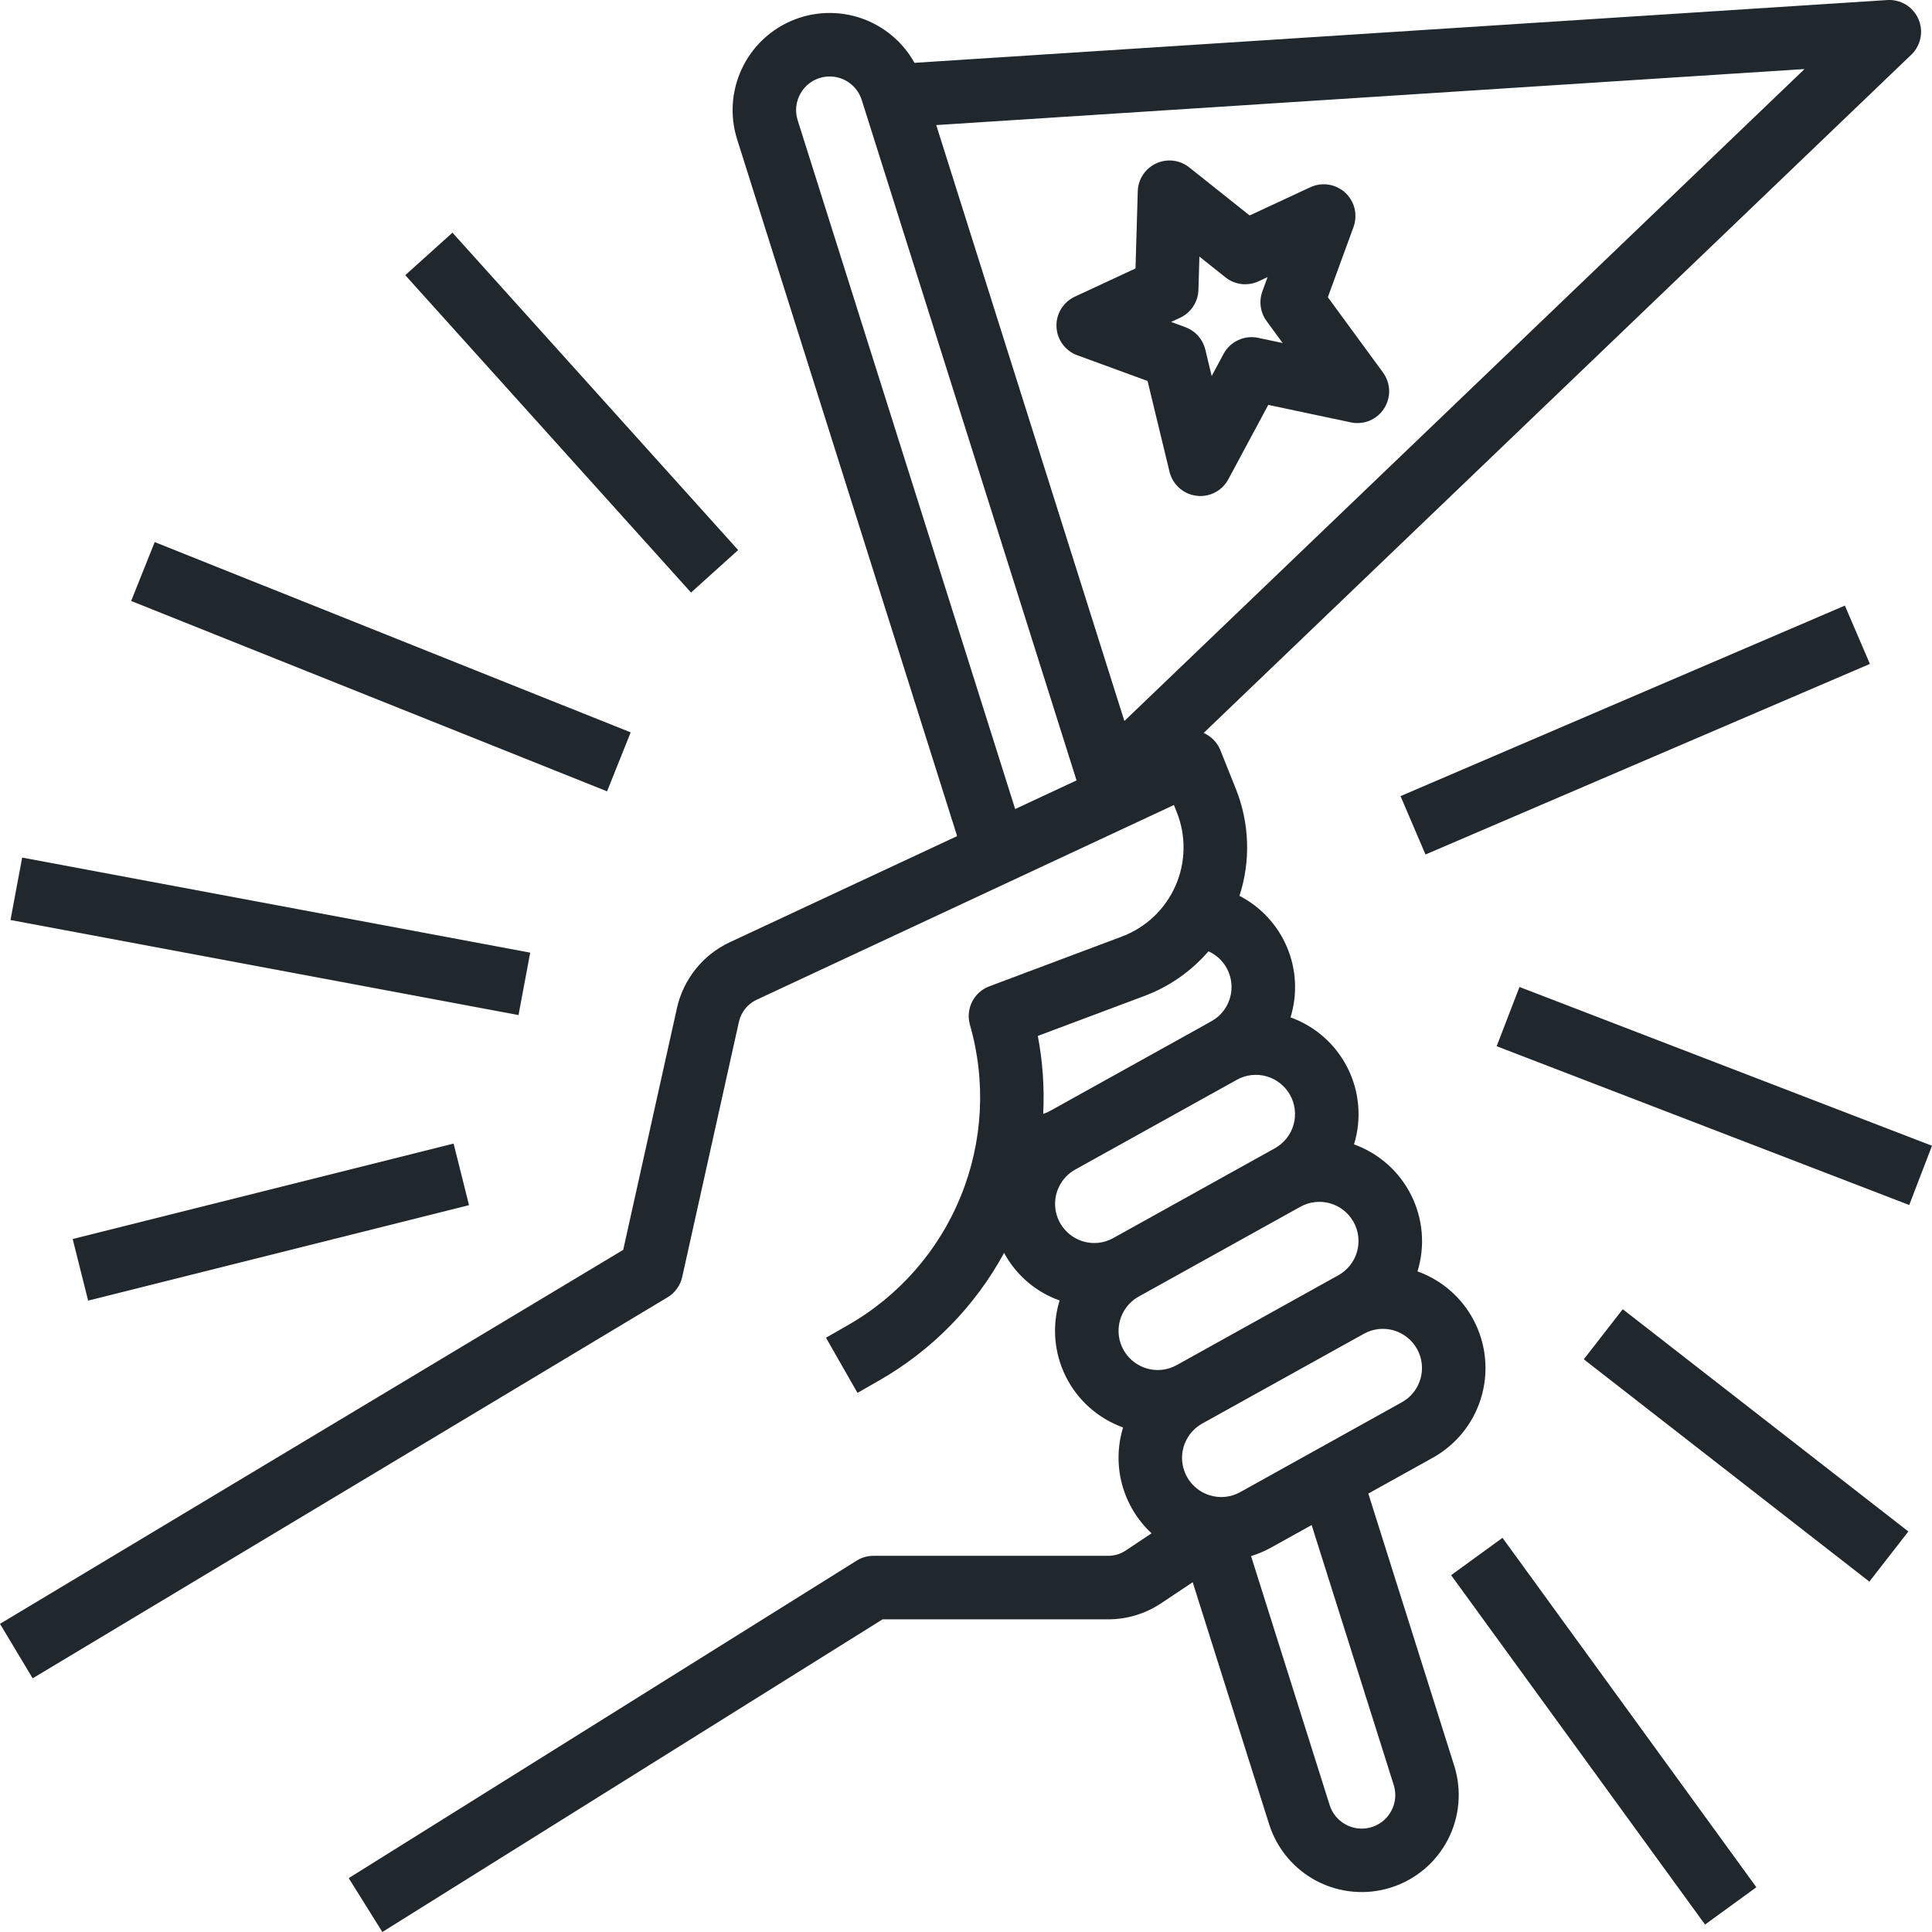
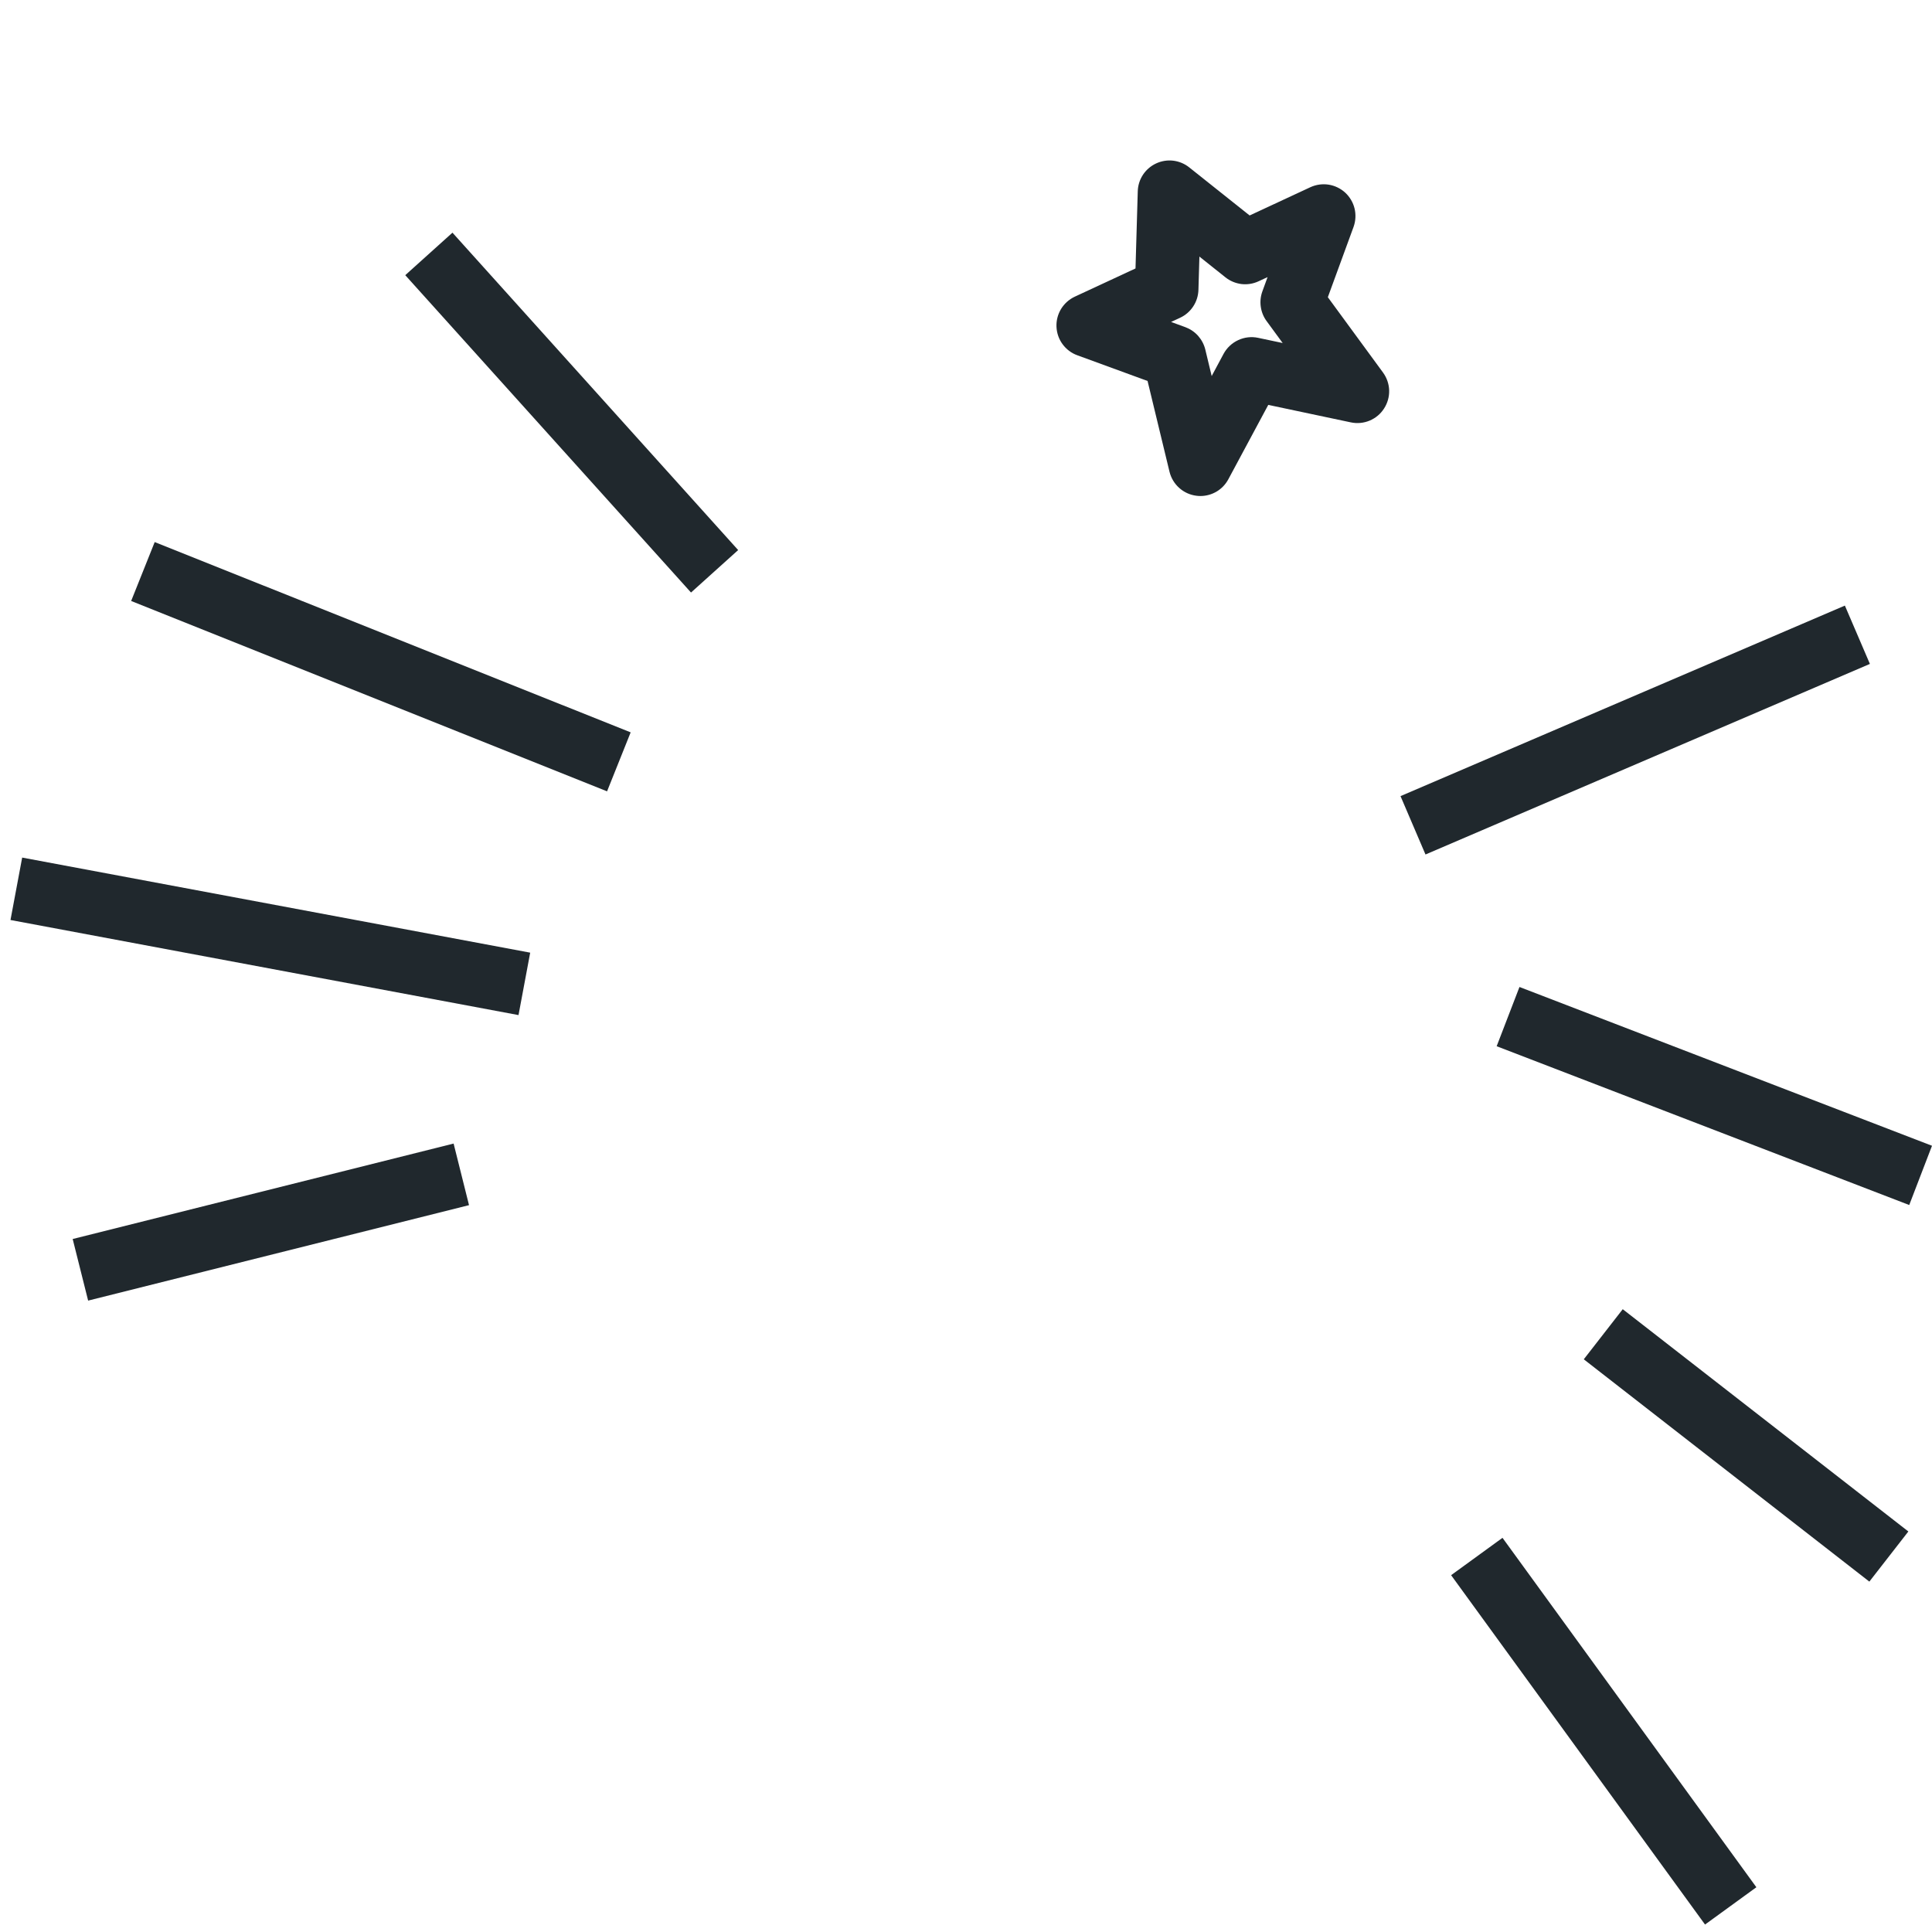
<svg xmlns="http://www.w3.org/2000/svg" width="42" height="42" viewBox="0 0 42 42" fill="none">
-   <path d="M29.746 32.469L31.146 31.691C31.521 31.483 31.828 31.171 32.03 30.793C32.232 30.415 32.321 29.986 32.286 29.559C32.251 29.131 32.094 28.723 31.833 28.382C31.572 28.042 31.219 27.784 30.815 27.639C30.985 27.09 30.935 26.496 30.678 25.982C30.421 25.468 29.976 25.072 29.435 24.878C29.604 24.329 29.555 23.735 29.298 23.221C29.041 22.707 28.596 22.311 28.055 22.117C28.209 21.616 28.183 21.078 27.98 20.595C27.777 20.112 27.411 19.715 26.945 19.475C27.193 18.711 27.163 17.885 26.863 17.141L26.53 16.309C26.463 16.141 26.332 16.007 26.166 15.934L41.55 1.189C41.652 1.091 41.722 0.964 41.749 0.825C41.777 0.686 41.761 0.542 41.704 0.412C41.647 0.283 41.552 0.174 41.431 0.1C41.31 0.027 41.169 -0.008 41.028 0.001L19.88 1.366C19.626 0.909 19.211 0.563 18.716 0.394C18.221 0.226 17.682 0.247 17.201 0.454C16.721 0.661 16.335 1.039 16.118 1.514C15.9 1.99 15.867 2.529 16.024 3.028L20.807 18.176L15.862 20.485C15.575 20.619 15.323 20.818 15.124 21.066C14.926 21.313 14.786 21.602 14.717 21.912L13.548 27.171L0 35.301L0.71 36.485L14.513 28.202C14.593 28.154 14.663 28.089 14.717 28.013C14.772 27.937 14.811 27.851 14.831 27.759L16.064 22.211C16.087 22.108 16.134 22.012 16.2 21.929C16.266 21.847 16.35 21.78 16.446 21.735L25.52 17.5L25.581 17.654C25.684 17.91 25.734 18.183 25.729 18.459C25.724 18.735 25.665 19.007 25.553 19.259C25.442 19.511 25.281 19.739 25.081 19.928C24.88 20.117 24.644 20.265 24.386 20.361L21.507 21.442C21.344 21.503 21.211 21.622 21.133 21.777C21.055 21.932 21.038 22.111 21.085 22.277C21.439 23.508 21.369 24.821 20.886 26.006C20.404 27.192 19.537 28.18 18.424 28.813L17.956 29.081L18.641 30.28L19.109 30.012C20.256 29.358 21.198 28.397 21.828 27.237C22.088 27.719 22.518 28.088 23.035 28.271C22.865 28.82 22.914 29.414 23.171 29.928C23.428 30.442 23.874 30.837 24.415 31.032C24.291 31.435 24.284 31.864 24.393 32.271C24.503 32.678 24.725 33.046 25.034 33.333L24.474 33.706C24.361 33.782 24.228 33.822 24.091 33.822H18.988C18.859 33.822 18.732 33.858 18.623 33.927L7.581 40.829L8.312 42L19.186 35.203H24.091C24.5 35.203 24.9 35.082 25.24 34.855L25.928 34.396L27.59 39.658C27.759 40.191 28.132 40.636 28.629 40.894C29.125 41.152 29.704 41.202 30.237 41.034C30.771 40.865 31.215 40.492 31.474 39.995C31.732 39.499 31.782 38.92 31.614 38.387L29.746 32.469ZM22.069 17.588L17.34 2.612C17.311 2.517 17.3 2.417 17.31 2.318C17.321 2.219 17.351 2.123 17.4 2.036C17.448 1.949 17.514 1.873 17.593 1.812C17.672 1.752 17.763 1.708 17.86 1.684C18.04 1.639 18.231 1.665 18.393 1.755C18.555 1.846 18.677 1.995 18.733 2.172L23.403 16.965L22.069 17.588ZM24.443 15.674L20.353 2.719L39.229 1.501L24.443 15.674ZM22.678 24.215C22.707 23.648 22.668 23.079 22.561 22.52L24.871 21.654C25.412 21.453 25.894 21.118 26.271 20.681C26.415 20.745 26.538 20.849 26.627 20.98C26.715 21.111 26.765 21.264 26.772 21.421C26.778 21.579 26.741 21.736 26.664 21.873C26.587 22.011 26.473 22.125 26.334 22.201L26.219 22.265L26.217 22.267L22.821 24.154C22.775 24.179 22.728 24.199 22.678 24.215ZM23.536 26.984C23.377 26.934 23.236 26.839 23.13 26.71C23.024 26.581 22.958 26.424 22.941 26.258C22.924 26.092 22.956 25.925 23.033 25.777C23.11 25.628 23.229 25.506 23.375 25.425L23.49 25.361L23.492 25.36L26.889 23.473C27.087 23.363 27.319 23.337 27.536 23.399C27.753 23.462 27.936 23.608 28.046 23.805C28.155 24.003 28.182 24.235 28.12 24.452C28.058 24.669 27.912 24.853 27.715 24.962L27.6 25.026L27.598 25.027L24.201 26.915C24.1 26.971 23.99 27.006 23.876 27.018C23.761 27.03 23.646 27.018 23.536 26.984ZM24.917 29.745C24.757 29.695 24.616 29.6 24.51 29.471C24.404 29.342 24.338 29.185 24.321 29.019C24.304 28.853 24.336 28.686 24.413 28.538C24.49 28.39 24.609 28.267 24.755 28.186L24.87 28.122L24.872 28.121L28.269 26.234C28.467 26.124 28.7 26.098 28.917 26.16C29.134 26.223 29.317 26.368 29.426 26.566C29.536 26.763 29.562 26.996 29.5 27.213C29.438 27.43 29.292 27.614 29.095 27.723L28.98 27.787L28.978 27.788L25.581 29.676C25.481 29.732 25.37 29.767 25.256 29.779C25.142 29.791 25.026 29.779 24.917 29.745ZM26.297 32.506C26.137 32.456 25.996 32.361 25.89 32.232C25.784 32.103 25.719 31.946 25.701 31.78C25.684 31.614 25.716 31.447 25.793 31.299C25.87 31.151 25.989 31.028 26.135 30.947L26.25 30.883L26.252 30.882L29.65 28.995C29.847 28.885 30.08 28.859 30.297 28.921C30.514 28.984 30.697 29.13 30.806 29.327C30.916 29.524 30.942 29.757 30.88 29.974C30.818 30.191 30.672 30.375 30.475 30.484L26.962 32.437C26.862 32.493 26.751 32.528 26.637 32.54C26.522 32.552 26.407 32.54 26.297 32.506ZM30.239 39.379C30.191 39.466 30.125 39.542 30.046 39.603C29.967 39.663 29.876 39.707 29.779 39.731C29.599 39.776 29.408 39.75 29.246 39.659C29.084 39.569 28.962 39.419 28.906 39.242L27.197 33.828C27.348 33.782 27.494 33.72 27.632 33.643L28.514 33.153L30.298 38.803C30.328 38.898 30.339 38.998 30.329 39.097C30.319 39.196 30.288 39.292 30.239 39.379Z" fill="#20282D" />
  <path d="M30.446 17.307L40.106 13.165L40.65 14.433L30.989 18.576L30.446 17.307Z" fill="#20282D" />
  <path d="M32.536 22.744L33.032 21.456L42 24.908L41.505 26.196L32.536 22.744Z" fill="#20282D" />
  <path d="M34.43 29.55L35.277 28.461L41.486 33.293L40.638 34.383L34.43 29.55Z" fill="#20282D" />
  <path d="M31.546 34.243L32.663 33.431L38.182 41.027L37.066 41.838L31.546 34.243Z" fill="#20282D" />
  <path d="M8.81 5.982L9.836 5.058L16.047 11.958L15.022 12.881L8.81 5.982Z" fill="#20282D" />
  <path d="M2.851 13.065L3.363 11.784L13.71 15.921L13.197 17.203L2.851 13.065Z" fill="#20282D" />
  <path d="M0.228 20L0.482 18.643L11.526 20.71L11.272 22.067L0.228 20Z" fill="#20282D" />
  <path d="M1.58 26.935L9.861 24.86L10.196 26.199L1.916 28.274L1.58 26.935Z" fill="#20282D" />
-   <path d="M30.066 8.099L28.866 6.461L29.425 4.933C29.471 4.805 29.479 4.666 29.447 4.533C29.415 4.401 29.344 4.281 29.244 4.188C29.143 4.096 29.017 4.035 28.883 4.014C28.748 3.993 28.61 4.013 28.486 4.07L27.166 4.684L25.853 3.639C25.753 3.559 25.633 3.509 25.505 3.493C25.378 3.478 25.249 3.499 25.133 3.553C25.017 3.607 24.918 3.692 24.847 3.799C24.777 3.906 24.737 4.031 24.734 4.159L24.685 5.836L23.366 6.449C23.242 6.507 23.138 6.6 23.067 6.716C22.996 6.833 22.961 6.968 22.967 7.104C22.973 7.241 23.018 7.372 23.099 7.482C23.18 7.593 23.291 7.677 23.419 7.723L24.947 8.282L25.424 10.255C25.457 10.391 25.531 10.514 25.635 10.607C25.739 10.7 25.869 10.76 26.008 10.777C26.037 10.781 26.066 10.783 26.096 10.783C26.22 10.783 26.343 10.749 26.45 10.685C26.557 10.621 26.644 10.529 26.703 10.419L27.571 8.802L29.366 9.182C29.503 9.211 29.645 9.198 29.774 9.144C29.903 9.09 30.013 8.999 30.088 8.881C30.164 8.764 30.203 8.626 30.199 8.487C30.195 8.347 30.148 8.212 30.066 8.099ZM27.35 7.344C27.204 7.313 27.052 7.331 26.917 7.394C26.781 7.457 26.67 7.562 26.599 7.693L26.341 8.175L26.202 7.598C26.175 7.488 26.121 7.386 26.046 7.301C25.97 7.216 25.875 7.152 25.768 7.112L25.458 6.999L25.654 6.908C25.77 6.854 25.869 6.769 25.939 6.662C26.01 6.555 26.049 6.43 26.053 6.302L26.074 5.578L26.64 6.029C26.74 6.109 26.861 6.159 26.988 6.175C27.115 6.19 27.244 6.169 27.36 6.115L27.556 6.024L27.443 6.334C27.404 6.441 27.392 6.556 27.408 6.668C27.424 6.781 27.467 6.888 27.534 6.979L27.884 7.457L27.35 7.344Z" fill="#20282D" />
+   <path d="M30.066 8.099L28.866 6.461L29.425 4.933C29.471 4.805 29.479 4.666 29.447 4.533C29.415 4.401 29.344 4.281 29.244 4.188C29.143 4.096 29.017 4.035 28.883 4.014C28.748 3.993 28.61 4.013 28.486 4.07L27.166 4.684L25.853 3.639C25.753 3.559 25.633 3.509 25.505 3.493C25.378 3.478 25.249 3.499 25.133 3.553C25.017 3.607 24.918 3.692 24.847 3.799C24.777 3.906 24.737 4.031 24.734 4.159L24.685 5.836L23.366 6.449C23.242 6.507 23.138 6.6 23.067 6.716C22.996 6.833 22.961 6.968 22.967 7.104C22.973 7.241 23.018 7.372 23.099 7.482C23.18 7.593 23.291 7.677 23.419 7.723L24.947 8.282L25.424 10.255C25.457 10.391 25.531 10.514 25.635 10.607C25.739 10.7 25.869 10.76 26.008 10.777C26.037 10.781 26.066 10.783 26.096 10.783C26.22 10.783 26.343 10.749 26.45 10.685C26.557 10.621 26.644 10.529 26.703 10.419L27.571 8.802L29.366 9.182C29.503 9.211 29.645 9.198 29.774 9.144C29.903 9.09 30.013 8.999 30.088 8.881C30.164 8.764 30.203 8.626 30.199 8.487C30.195 8.347 30.148 8.212 30.066 8.099ZM27.35 7.344C27.204 7.313 27.052 7.331 26.917 7.394C26.781 7.457 26.67 7.562 26.599 7.693L26.341 8.175L26.202 7.598C26.175 7.488 26.121 7.386 26.046 7.301C25.97 7.216 25.875 7.152 25.768 7.112L25.458 6.999L25.654 6.908C25.77 6.854 25.869 6.769 25.939 6.662C26.01 6.555 26.049 6.43 26.053 6.302L26.074 5.578L26.64 6.029C26.74 6.109 26.861 6.159 26.988 6.175C27.115 6.19 27.244 6.169 27.36 6.115L27.556 6.024L27.443 6.334C27.404 6.441 27.392 6.556 27.408 6.668C27.424 6.781 27.467 6.888 27.534 6.979L27.884 7.457L27.35 7.344" fill="#20282D" />
</svg>